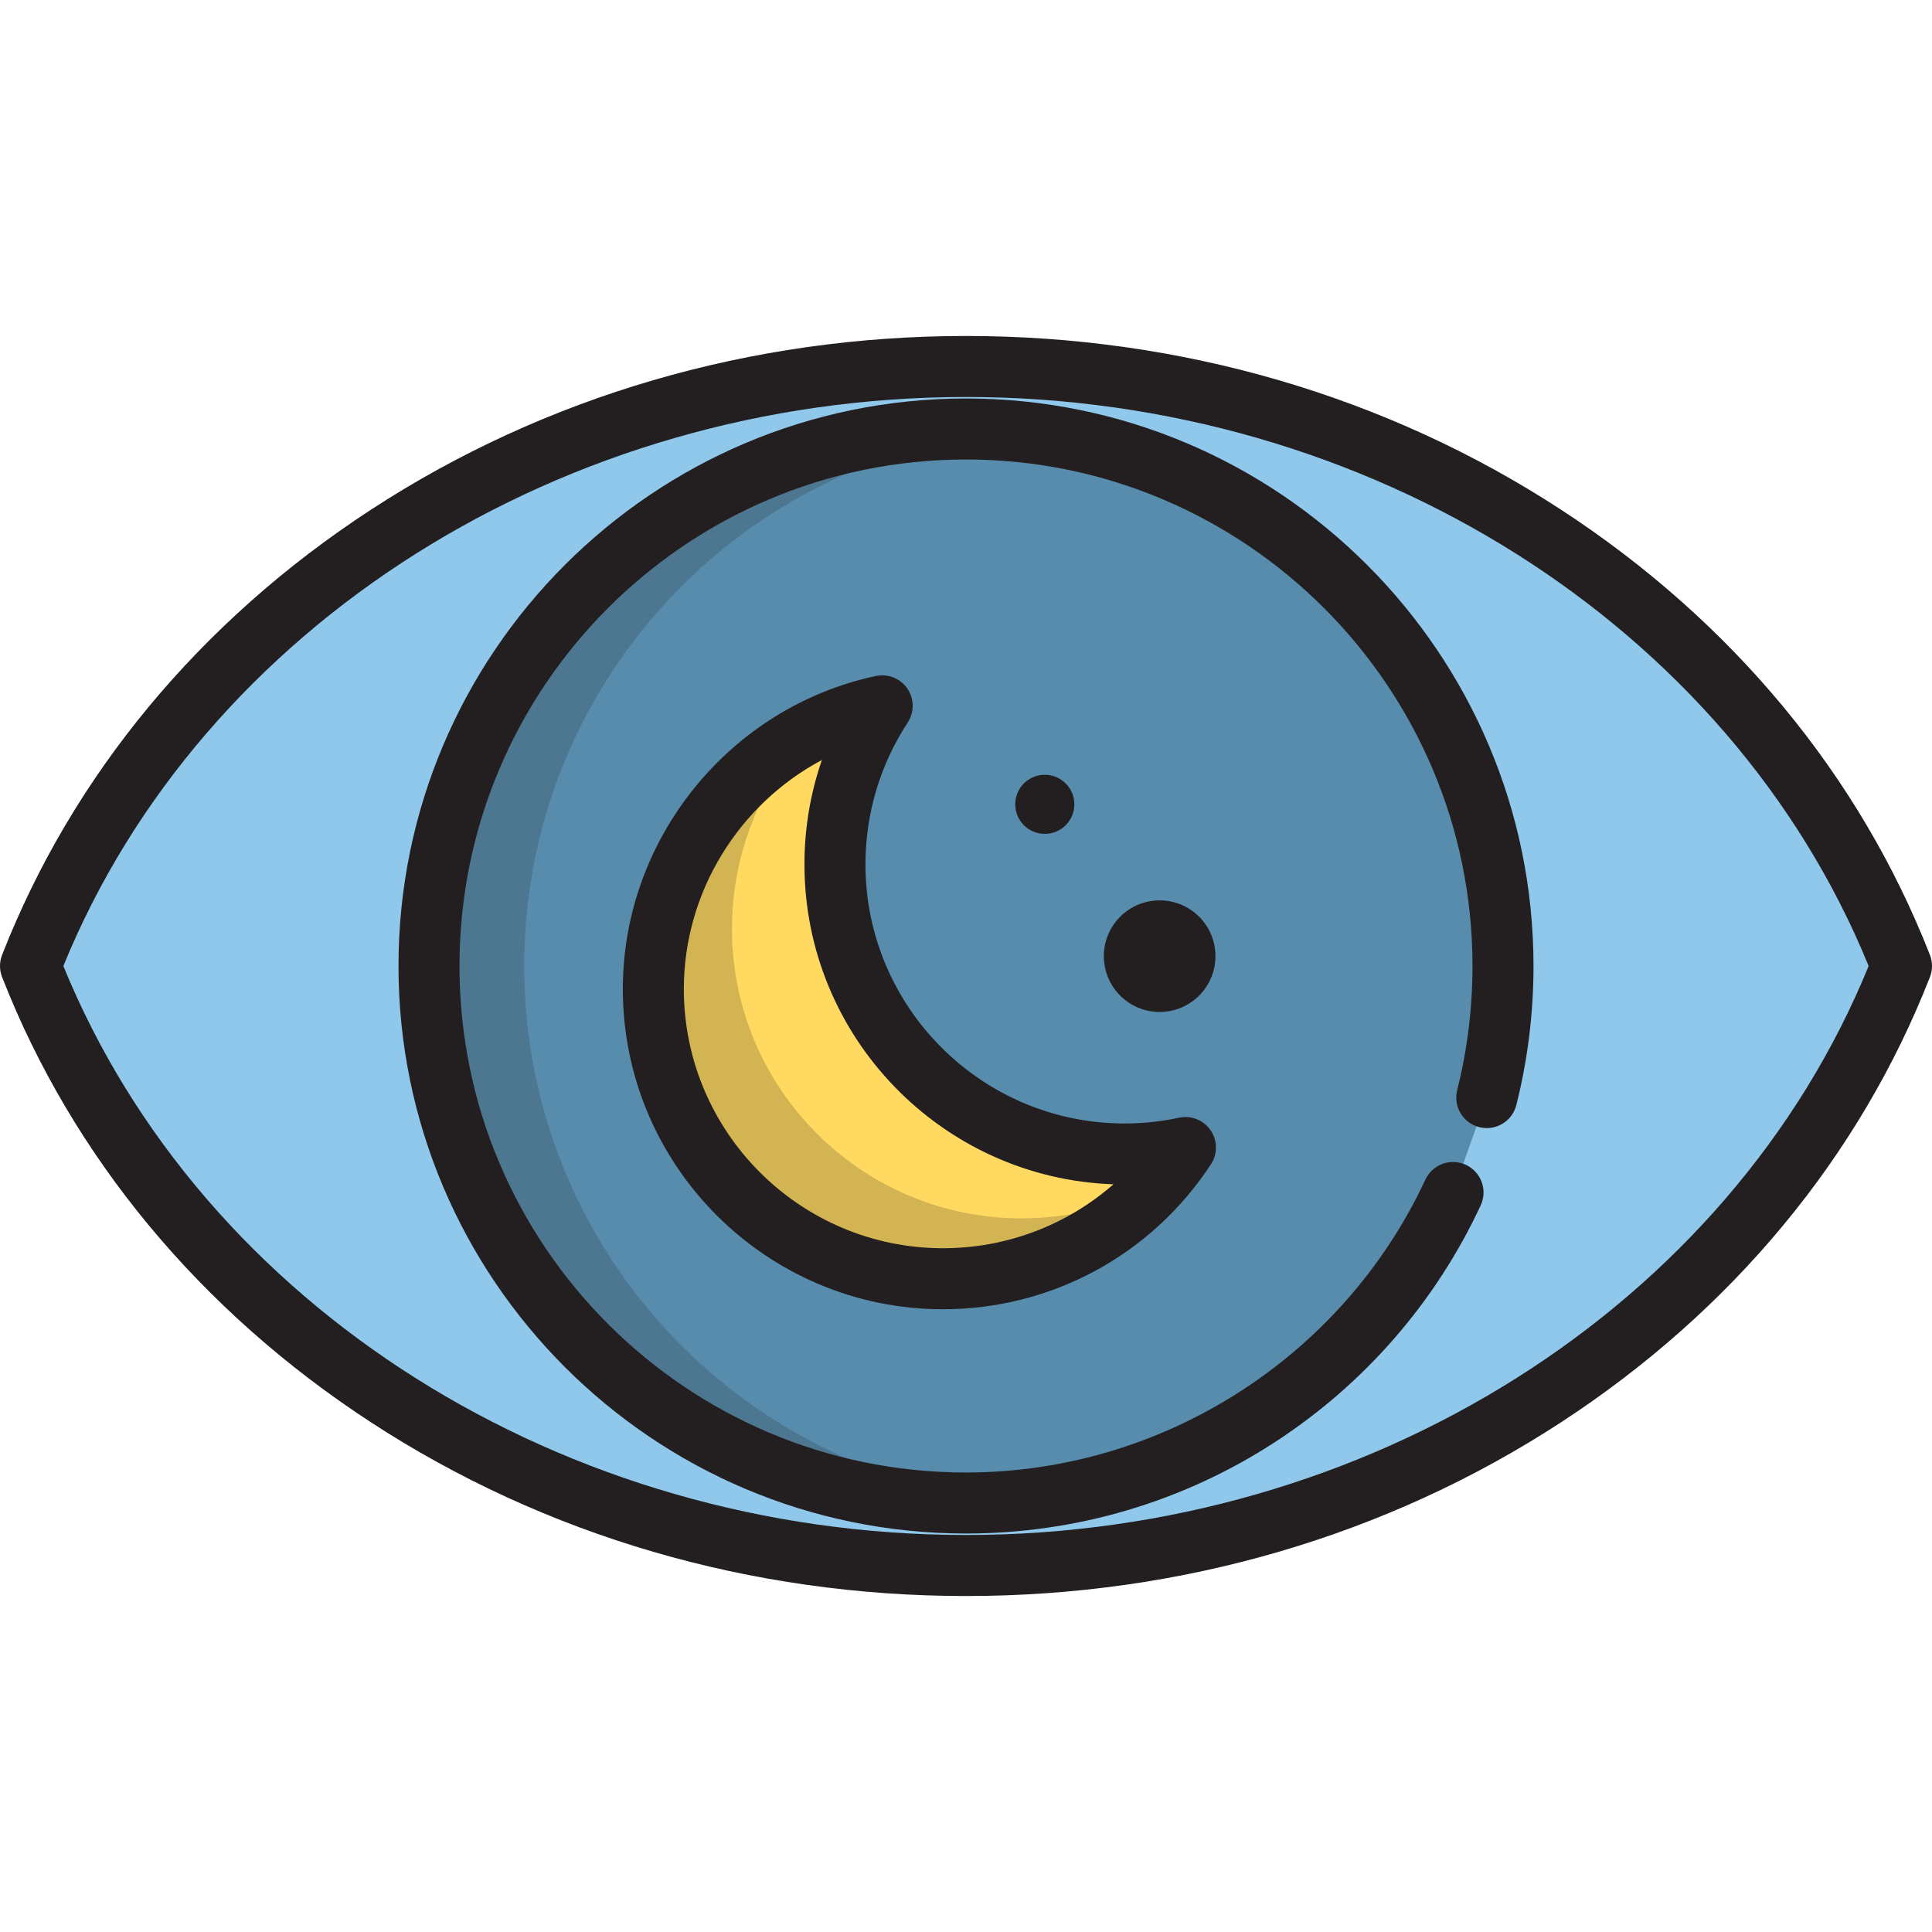
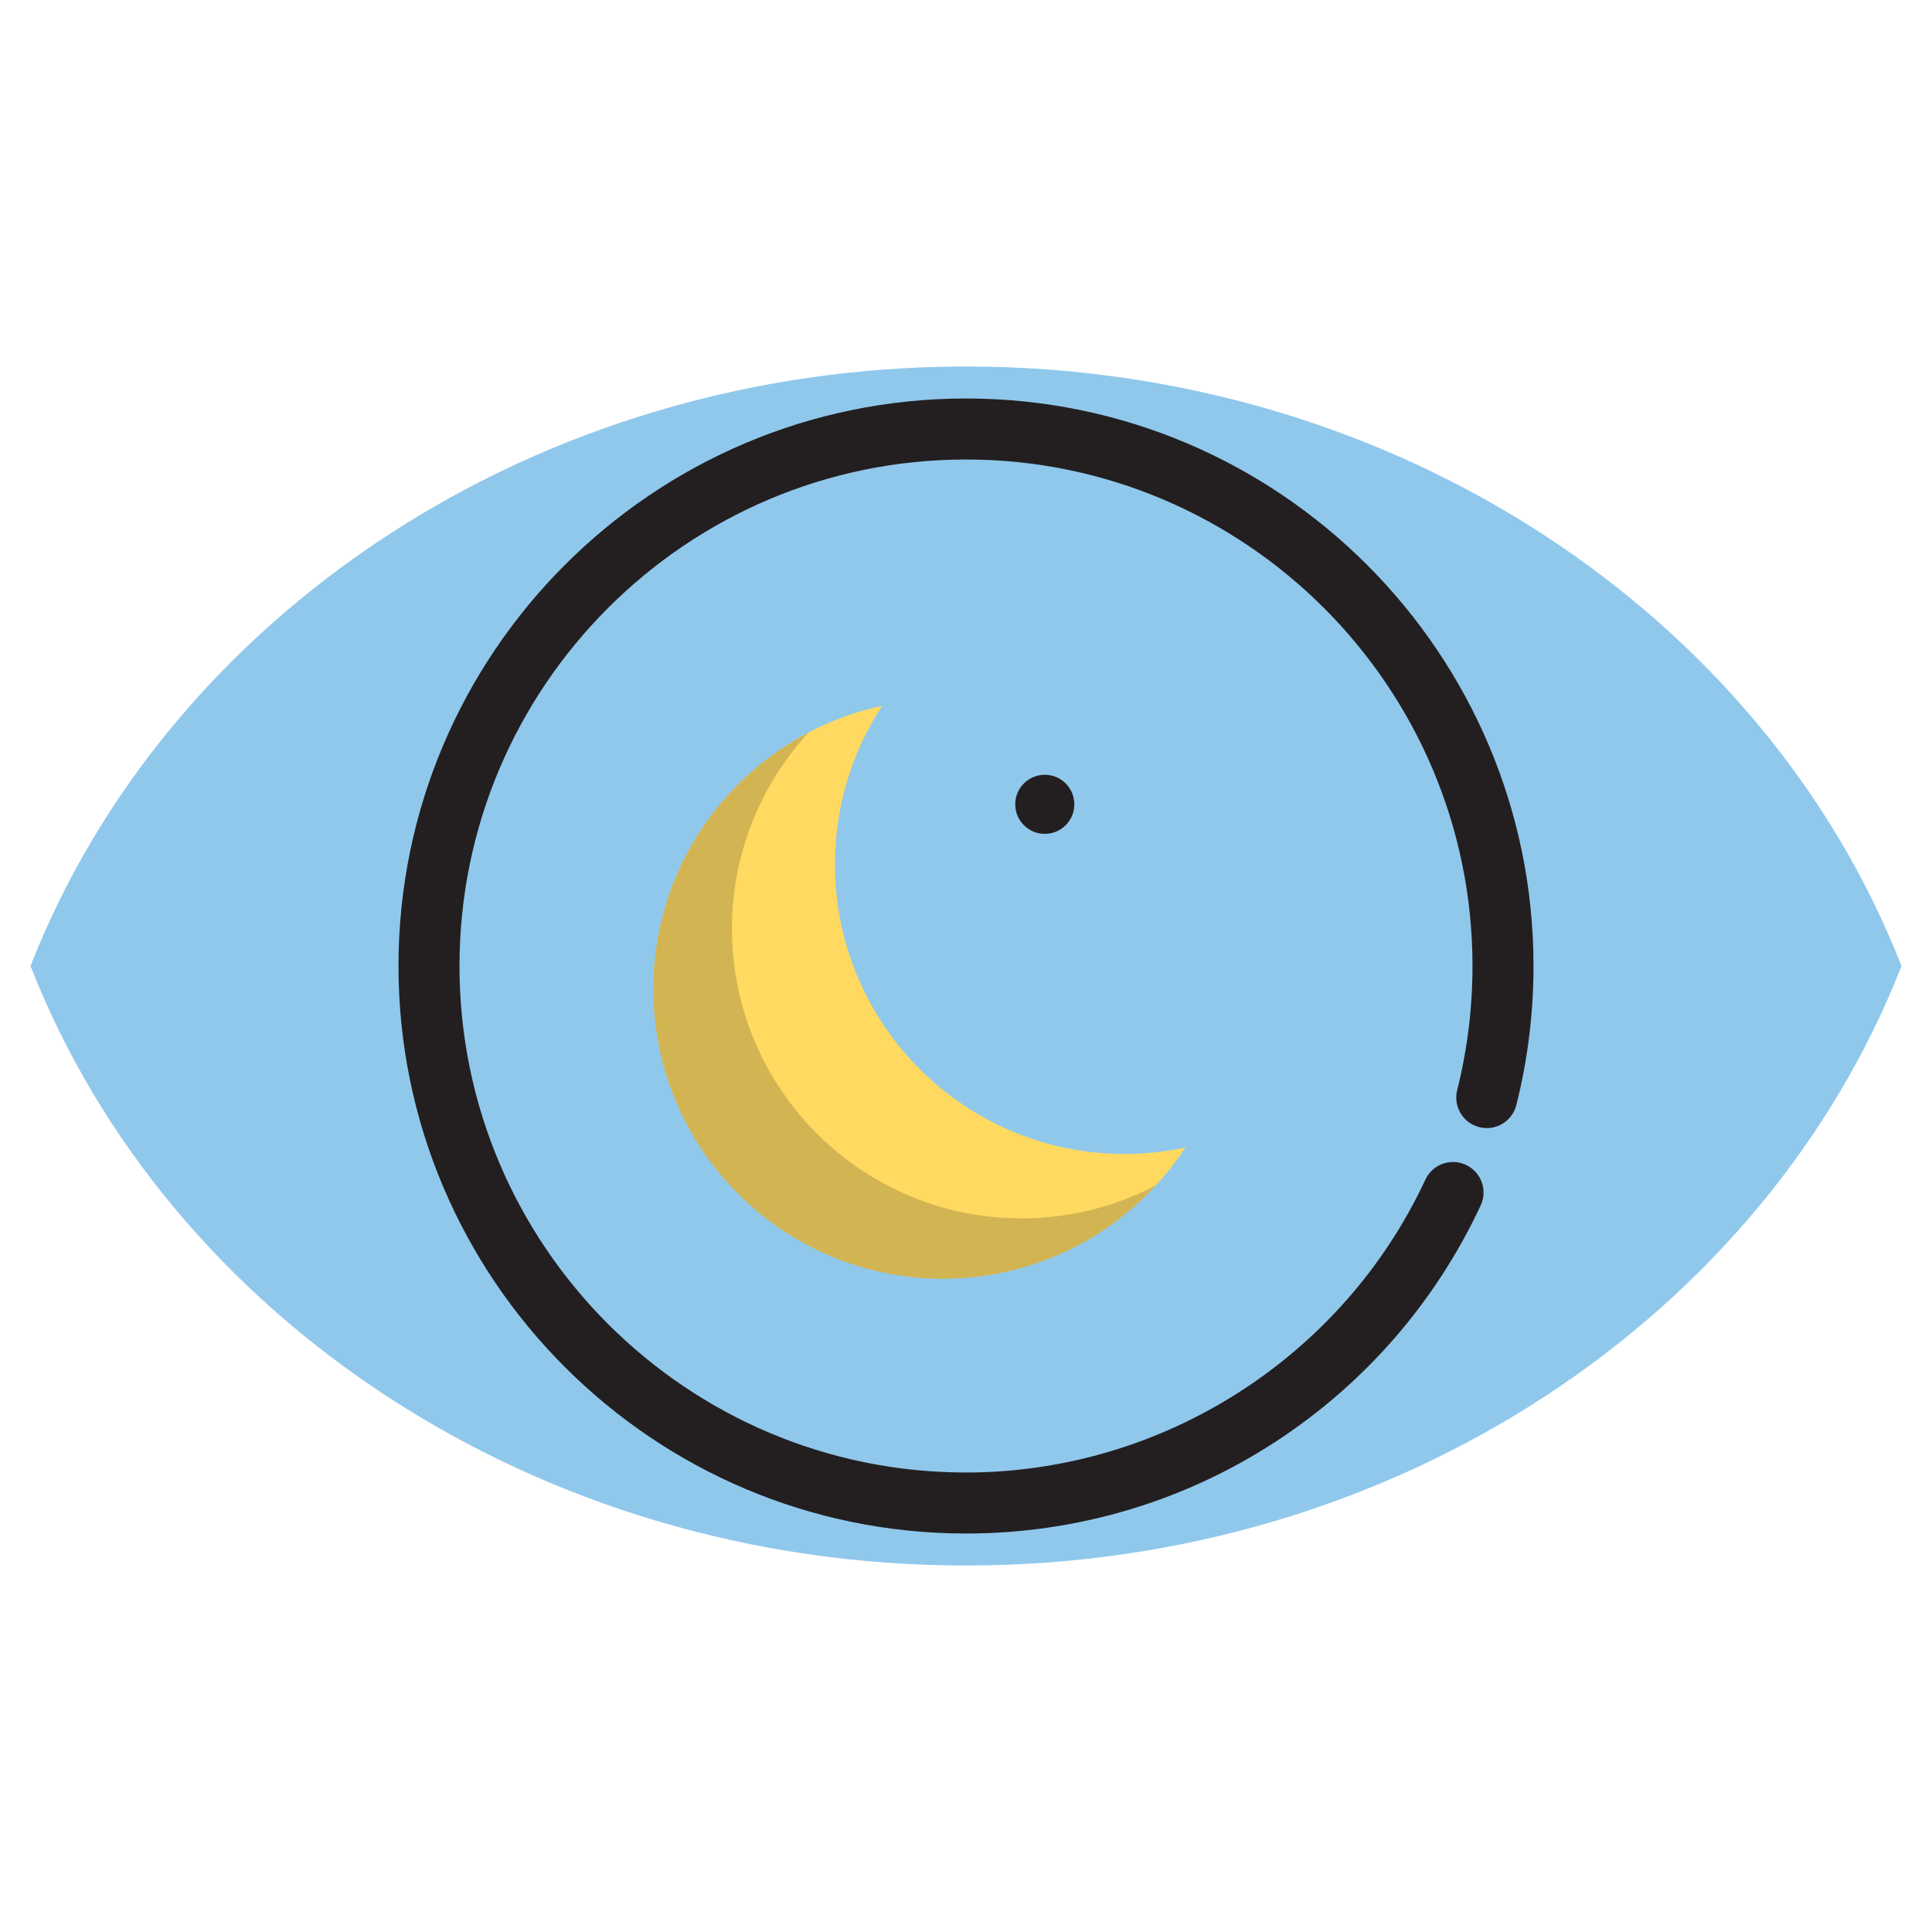
<svg xmlns="http://www.w3.org/2000/svg" height="800px" width="800px" version="1.1" id="Layer_1" viewBox="0 0 512.002 512.002" xml:space="preserve">
  <path style="fill:#90C8EC;" d="M255.999,97.124c-114.405,0-211.706,66.31-247.914,158.878  c36.208,92.566,133.509,158.876,247.914,158.876c114.409,0,211.71-66.31,247.918-158.876  C467.709,163.434,370.408,97.124,255.999,97.124z" />
-   <path style="fill:#578CAD;" d="M385.07,316.028c-22.64,48.6-71.92,82.286-129.068,82.286c-78.599,0-142.313-63.717-142.313-142.313  s63.714-142.312,142.313-142.312c78.596,0,142.31,63.715,142.31,142.312c0,12.03-1.492,23.712-4.302,34.87" />
  <g style="opacity:0.2;">
-     <path style="fill:#231F20;" d="M138.932,256.001c0-74.342,57.007-135.36,129.691-141.75c-4.159-0.365-8.368-0.563-12.621-0.563   c-78.599,0-142.313,63.715-142.313,142.312s63.714,142.313,142.313,142.313c4.234,0,8.418-0.207,12.557-0.569   C195.905,391.326,138.932,330.322,138.932,256.001z" />
-   </g>
+     </g>
  <path style="fill:#FFD960;" d="M298.036,305.819c-42.397,0-76.767-34.369-76.767-76.768c0-15.504,4.611-29.927,12.517-41.997  c-34.653,7.408-60.648,38.192-60.648,75.058c0,42.397,34.372,76.767,76.769,76.767c26.89,0,50.537-13.837,64.248-34.771  C308.957,305.222,303.567,305.819,298.036,305.819z" />
  <g style="opacity:0.2;">
    <path style="fill:#231F20;" d="M270.747,322.88c-42.397,0-76.769-34.37-76.769-76.767c0-20.069,7.713-38.323,20.324-51.998   c-24.463,12.832-41.163,38.455-41.163,67.997c0,42.397,34.372,76.767,76.769,76.767c22.314,0,42.387-9.534,56.411-24.738   C295.685,319.719,283.588,322.88,270.747,322.88z" />
  </g>
  <g>
    <path style="fill:#231F20;" d="M256.002,406.399c-82.93,0-150.398-67.468-150.398-150.398c0-82.929,67.469-150.396,150.398-150.396   s150.394,67.468,150.394,150.396c0,12.469-1.53,24.866-4.548,36.845c-1.09,4.33-5.48,6.955-9.814,5.865   c-4.33-1.091-6.955-5.484-5.864-9.814c2.691-10.688,4.057-21.756,4.057-32.895c0-74.014-60.213-134.228-134.226-134.228   c-74.015,0-134.229,60.214-134.229,134.228S181.987,390.23,256.002,390.23c51.989,0,99.775-30.467,121.74-77.616   c1.886-4.046,6.697-5.801,10.742-3.914c4.048,1.885,5.8,6.695,3.915,10.741c-11.928,25.605-30.779,47.297-54.515,62.732   C313.512,398.021,285.198,406.399,256.002,406.399z" />
-     <path style="fill:#231F20;" d="M255.999,422.963c-56.994,0-111.524-15.921-157.698-46.039   c-45.319-29.562-79.117-70.357-97.745-117.977c-0.742-1.893-0.742-3.996,0-5.89c18.626-47.62,52.426-88.416,97.745-117.979   c46.174-30.12,100.704-46.039,157.698-46.039c56.996,0,111.528,15.921,157.701,46.039c45.32,29.561,79.119,70.357,97.746,117.979   c0.742,1.893,0.742,3.997,0,5.89c-18.626,47.619-52.427,88.415-97.746,117.977C367.527,407.043,312.995,422.963,255.999,422.963z    M16.79,256.002c36.865,90.322,132.554,150.792,239.209,150.792c106.658,0,202.348-60.47,239.213-150.792   c-36.865-90.323-132.555-150.794-239.213-150.794C149.343,105.208,53.655,165.679,16.79,256.002z" />
-     <path style="fill:#231F20;" d="M249.908,346.964c-46.787,0-84.853-38.064-84.853-84.851c0-39.769,28.194-74.66,67.042-82.964   c3.201-0.681,6.506,0.633,8.358,3.336c1.853,2.703,1.89,6.258,0.095,8.999c-7.324,11.184-11.196,24.174-11.196,37.569   c0,37.872,30.811,68.683,68.682,68.683c4.829,0,9.683-0.515,14.428-1.531c3.202-0.684,6.507,0.631,8.361,3.334   c1.853,2.703,1.891,6.258,0.095,9C305.16,332.599,278.613,346.964,249.908,346.964z M217.804,201.412   c-21.958,11.694-36.579,34.932-36.579,60.701c0,37.872,30.812,68.682,68.685,68.682c16.866,0,32.812-6.129,45.169-16.943   c-45.421-1.565-81.892-39.005-81.892-84.8C213.185,219.567,214.757,210.244,217.804,201.412z" />
-     <circle style="fill:#231F20;" cx="307.32" cy="253.393" r="14.788" />
    <circle style="fill:#231F20;" cx="276.88" cy="213.155" r="7.829" />
  </g>
</svg>